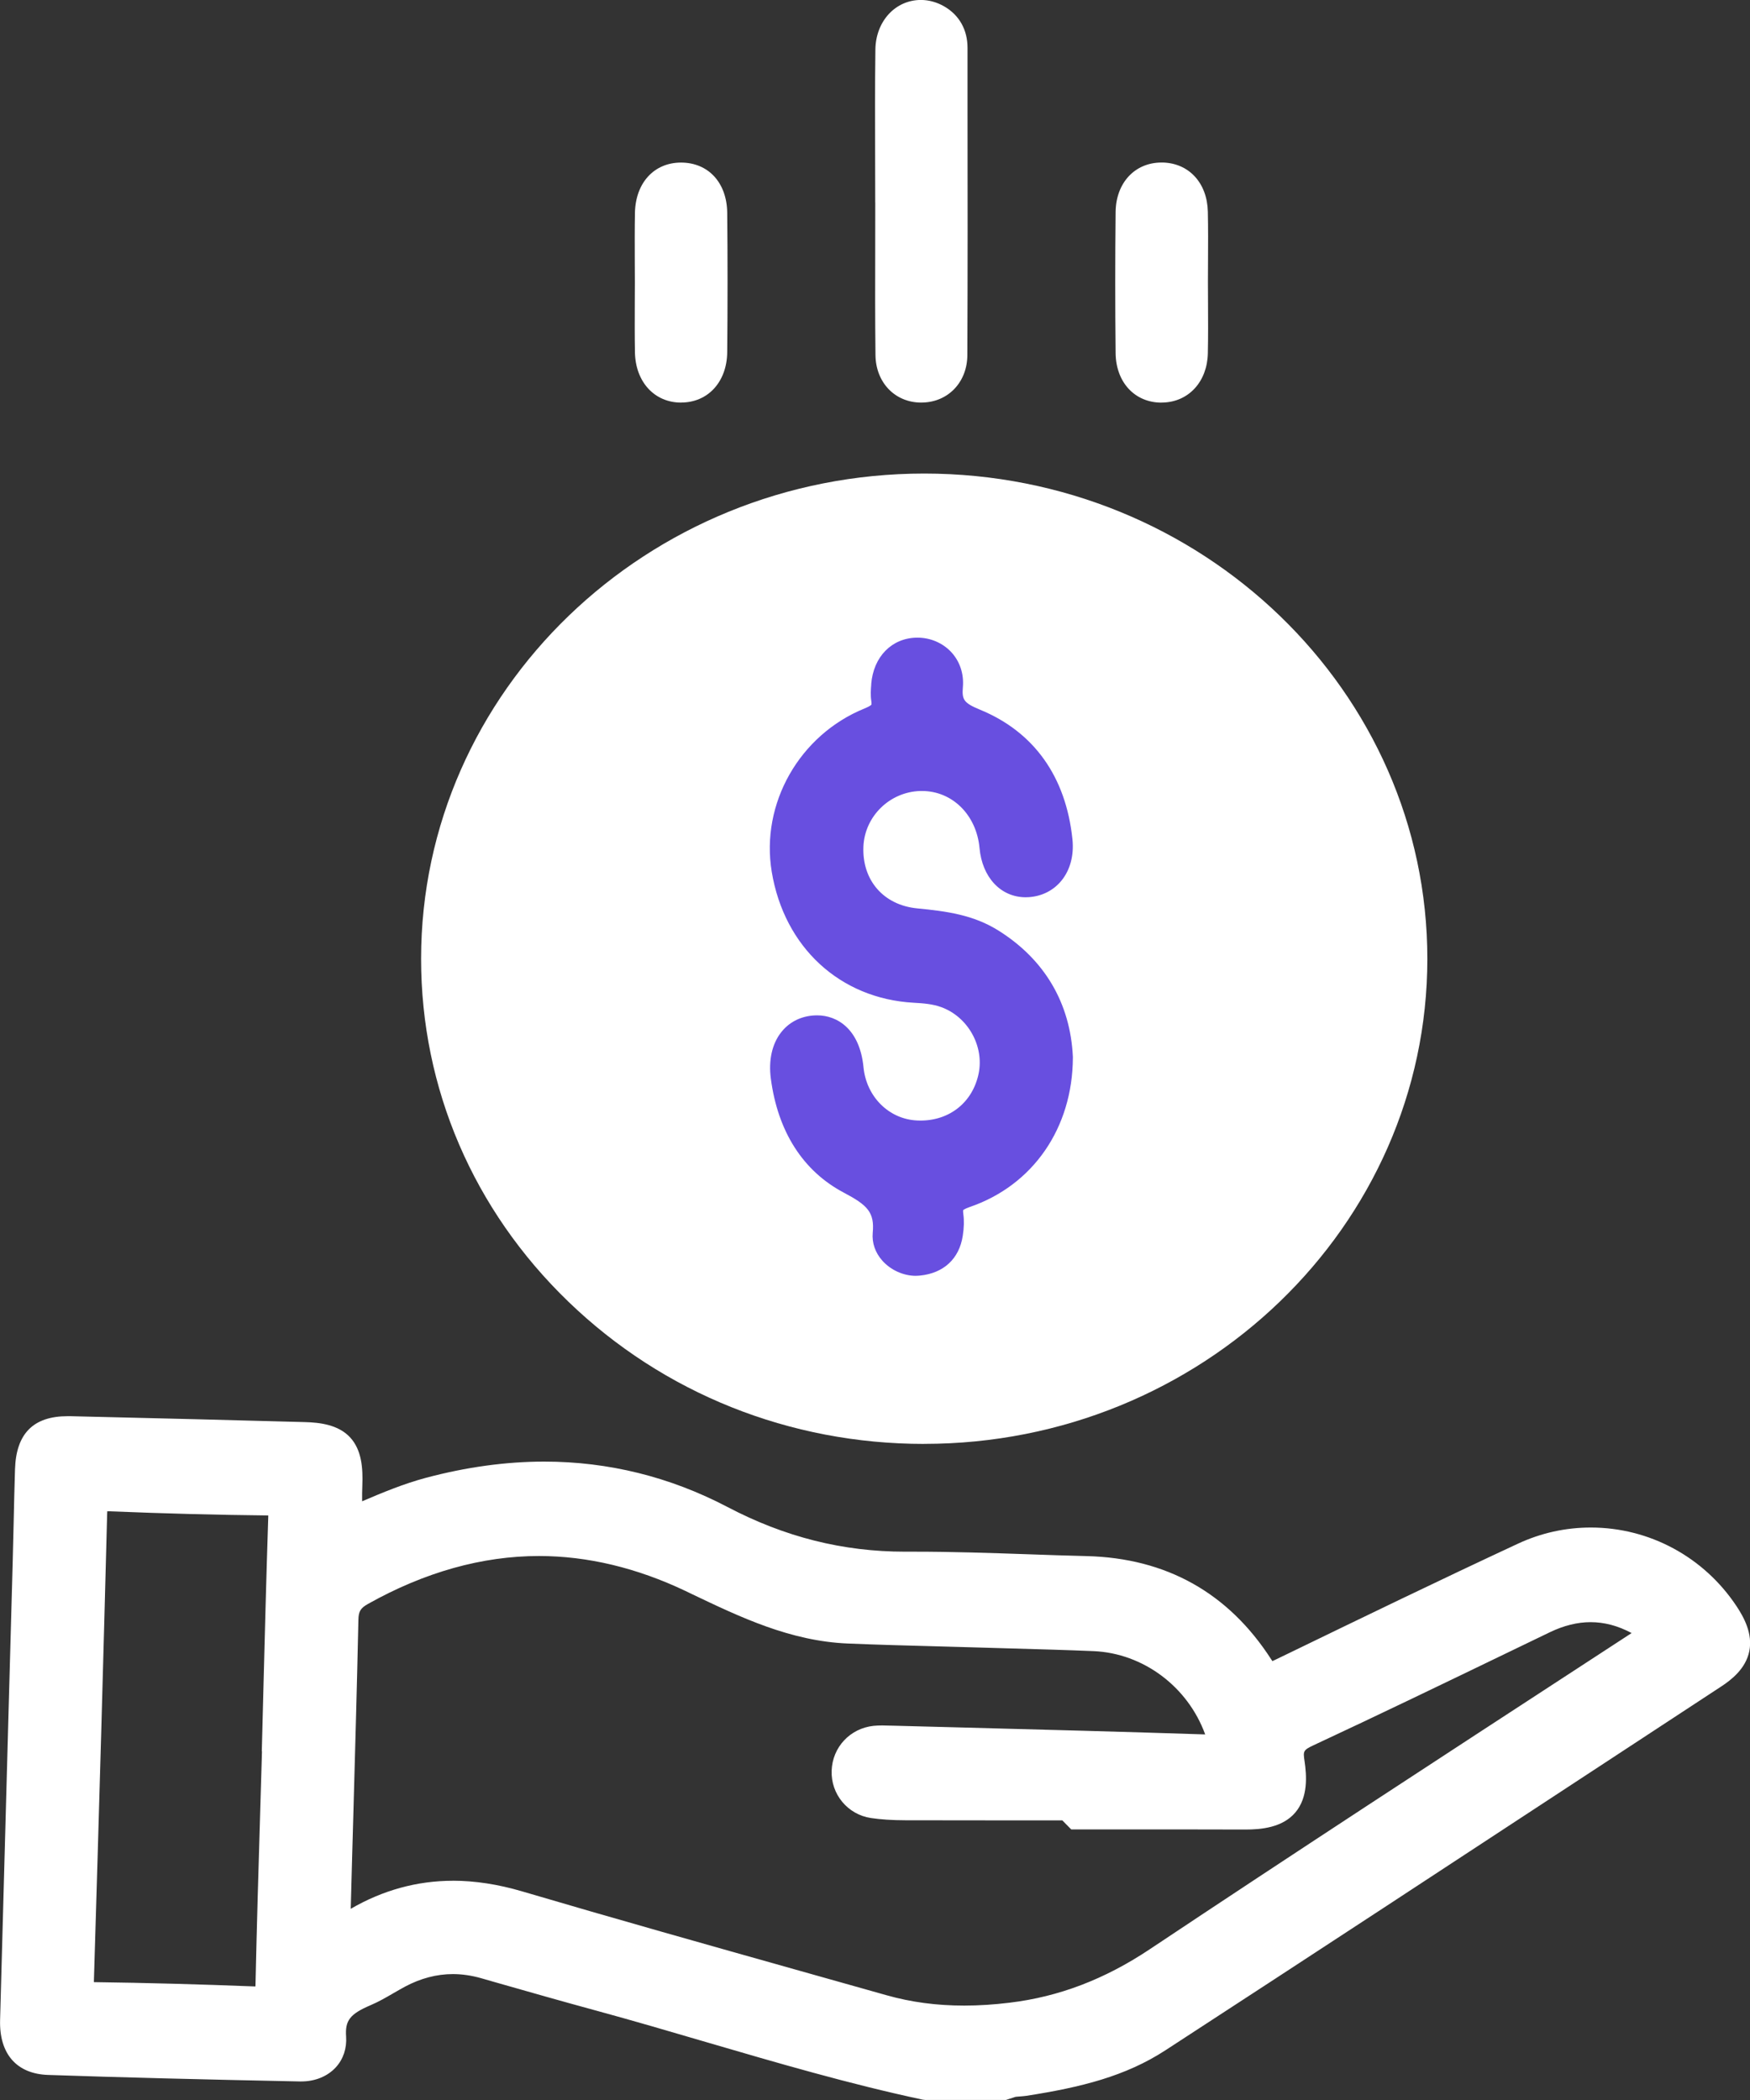
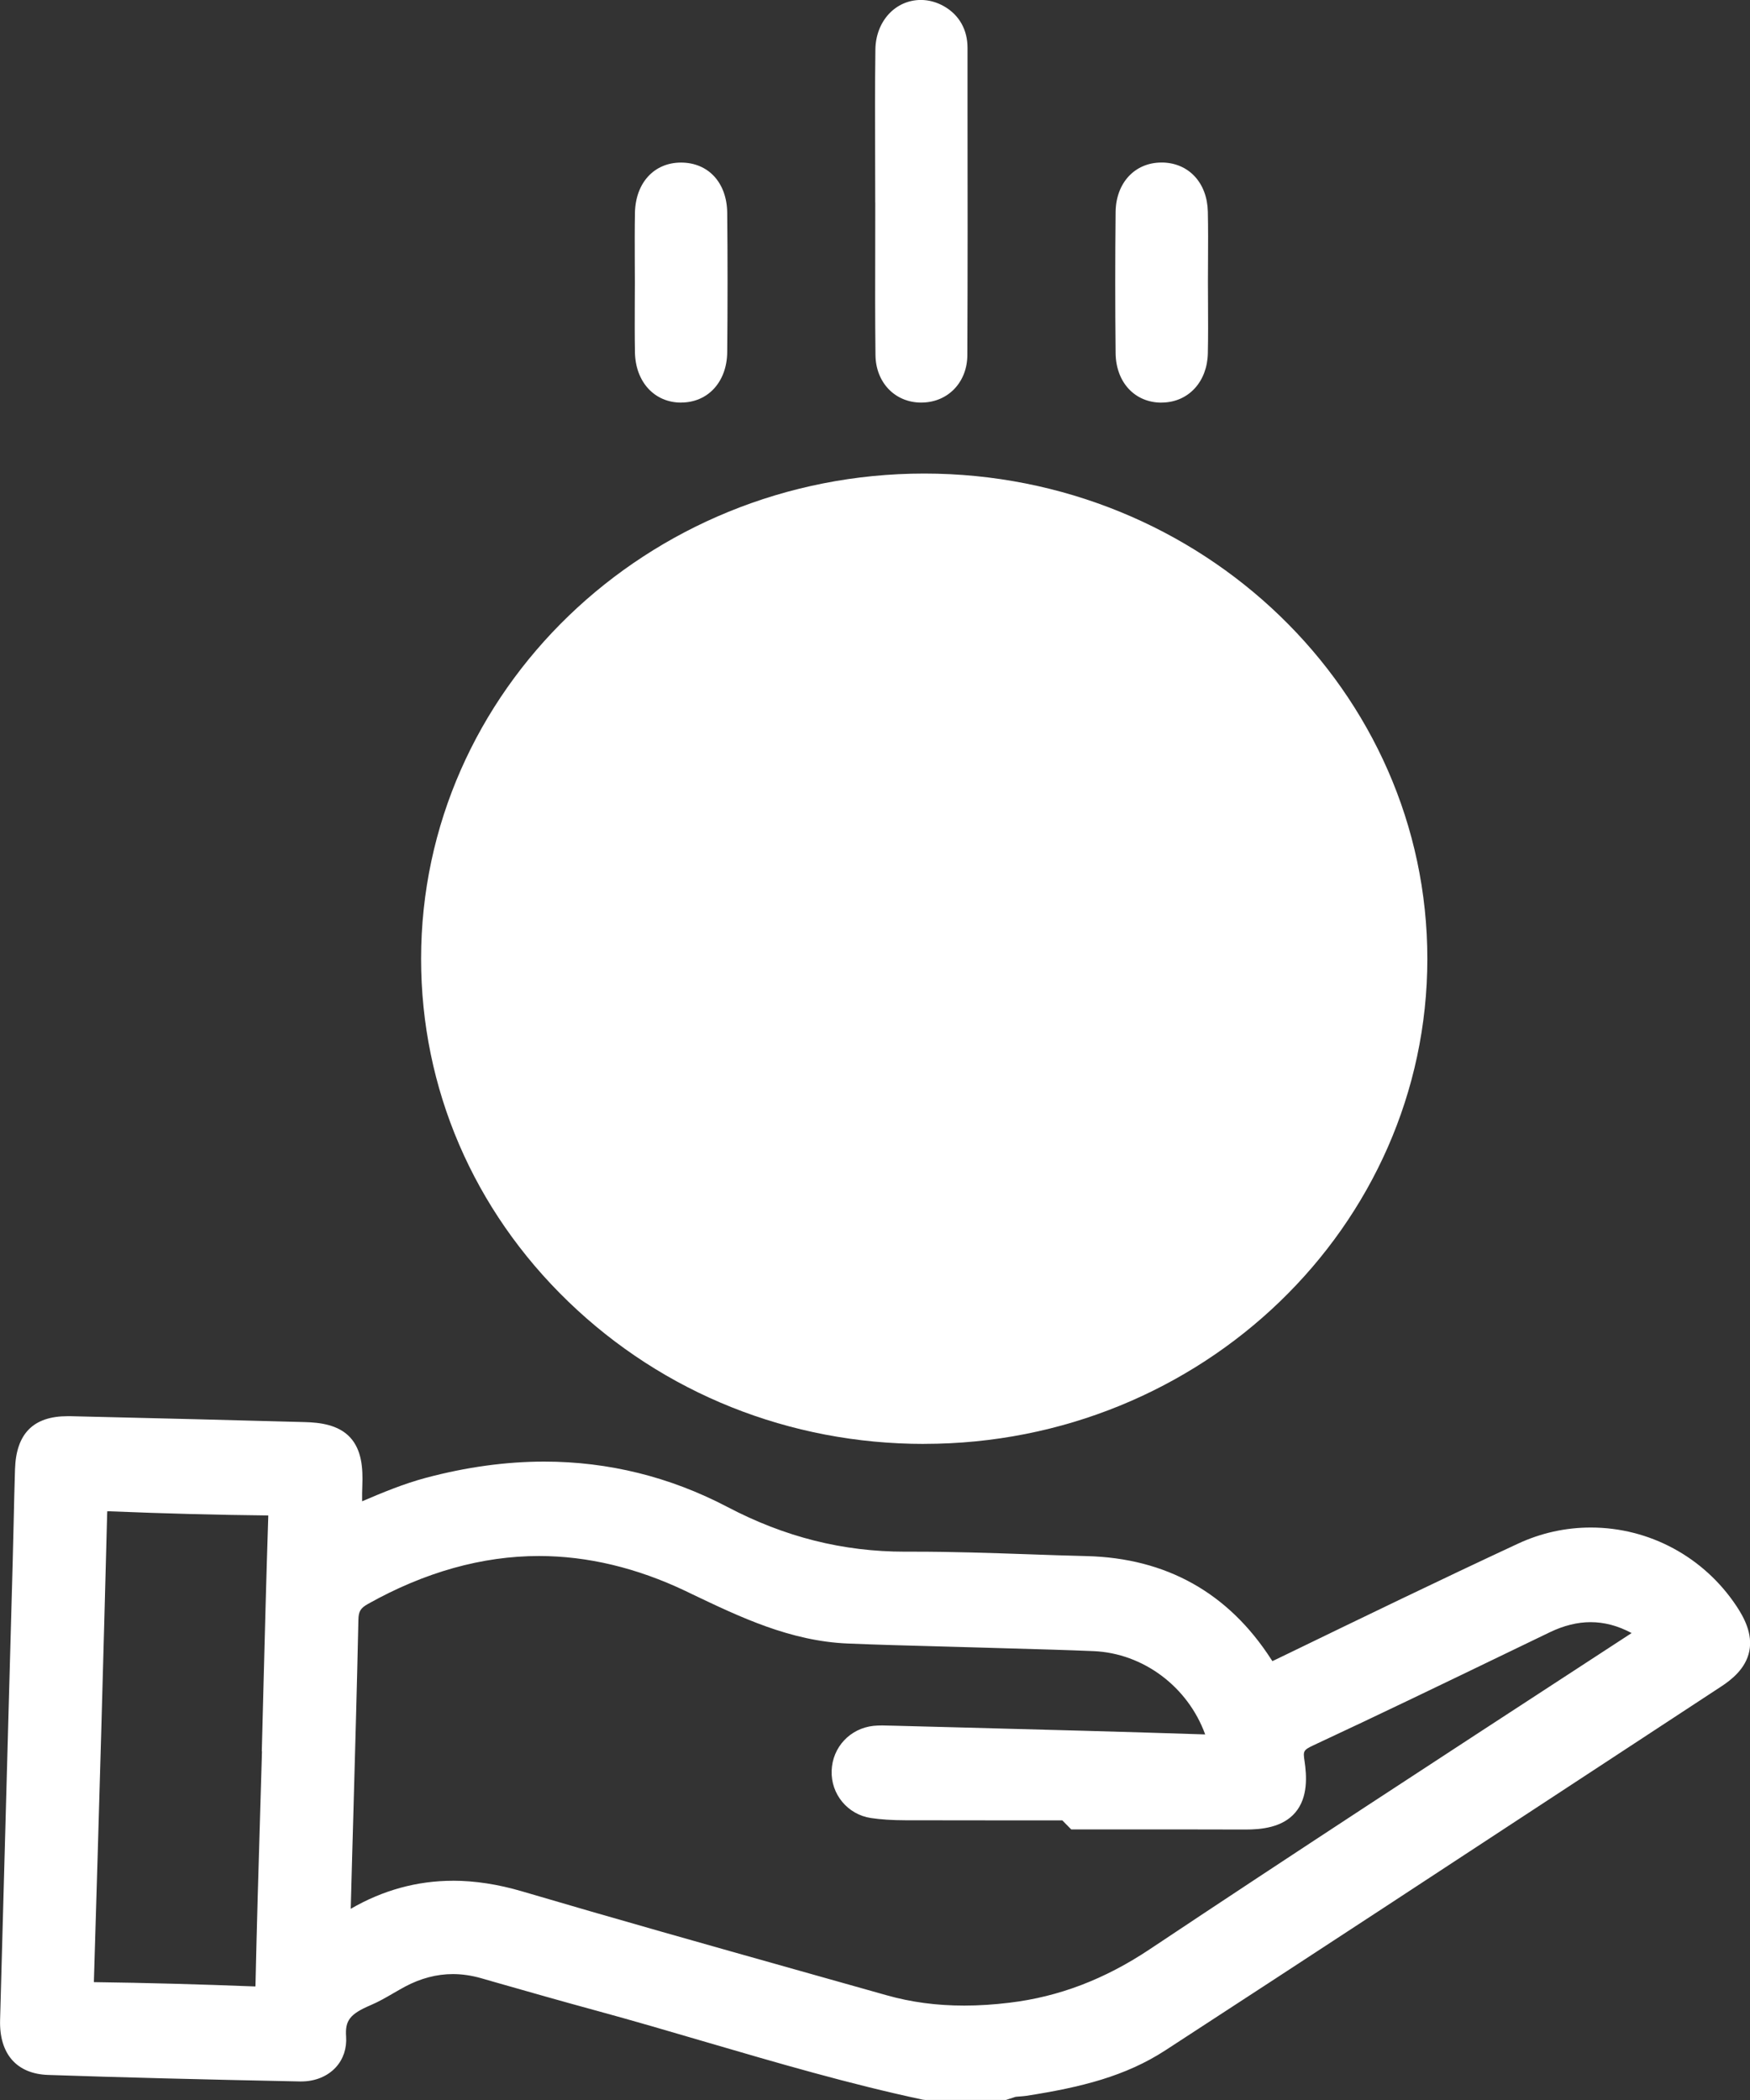
<svg xmlns="http://www.w3.org/2000/svg" width="40" height="48" viewBox="0 0 40 48" fill="none">
  <rect x="0" y="0" width="40" height="48" fill="#333333" stroke="none" />
  <g clip-path="url(#clip0_39_141)">
    <path d="M21.159 48L21.09 47.992C19.414 47.635 17.75 47.147 16.139 46.676C15.323 46.436 14.479 46.189 13.646 45.962C12.862 45.749 12.068 45.522 11.3 45.303L11.001 45.217C10.781 45.154 10.563 45.122 10.351 45.122C9.983 45.122 9.617 45.218 9.261 45.407C9.173 45.454 9.086 45.505 8.999 45.555C8.831 45.652 8.658 45.754 8.468 45.834C7.999 46.035 7.885 46.182 7.911 46.552C7.929 46.819 7.846 47.067 7.677 47.252C7.485 47.461 7.203 47.576 6.882 47.576H6.855C4.543 47.529 2.768 47.484 1.098 47.427C0.381 47.403 -0.019 46.946 0.002 46.173C0.065 43.831 0.13 41.488 0.195 39.146C0.226 38.014 0.258 36.883 0.289 35.75C0.297 35.436 0.304 35.123 0.312 34.809C0.321 34.4 0.33 33.993 0.343 33.584C0.368 32.767 0.762 32.37 1.547 32.37C1.566 32.37 1.586 32.37 1.607 32.37C3.662 32.418 5.365 32.461 6.969 32.505C7.309 32.514 7.733 32.563 8.003 32.855C8.274 33.149 8.296 33.574 8.282 33.952C8.277 34.069 8.276 34.19 8.277 34.315C8.746 34.115 9.23 33.913 9.738 33.778C10.657 33.533 11.566 33.408 12.44 33.408C13.907 33.408 15.315 33.757 16.627 34.445C17.938 35.133 19.266 35.467 20.686 35.467H20.907C21.763 35.467 22.63 35.496 23.468 35.525C23.917 35.541 24.382 35.557 24.838 35.568C26.656 35.613 28.074 36.406 29.053 37.923C29.065 37.941 29.075 37.956 29.083 37.968C29.097 37.962 29.115 37.955 29.138 37.943L29.422 37.806C31.145 36.97 32.927 36.107 34.694 35.285C35.222 35.039 35.784 34.915 36.362 34.915C37.702 34.915 38.949 35.589 39.695 36.717C39.858 36.964 40.066 37.339 39.984 37.742C39.903 38.14 39.577 38.395 39.338 38.551C38.414 39.157 37.489 39.763 36.566 40.369C33.315 42.502 29.954 44.707 26.638 46.864C25.721 47.46 24.706 47.71 23.463 47.904C23.409 47.912 23.358 47.915 23.313 47.919C23.268 47.922 23.2 47.926 23.186 47.936L22.993 47.999H21.161L21.159 48ZM10.351 42.988C10.855 42.988 11.386 43.07 11.933 43.231C14.045 43.854 16.201 44.461 18.285 45.048C18.946 45.234 19.605 45.42 20.266 45.606C20.826 45.764 21.406 45.842 22.039 45.842C22.369 45.842 22.718 45.82 23.076 45.776C24.201 45.641 25.248 45.242 26.276 44.557C29.59 42.348 32.982 40.138 36.262 38L37.294 37.327C36.979 37.159 36.671 37.078 36.355 37.078C36.056 37.078 35.744 37.155 35.428 37.307L34.489 37.76C33.031 38.464 31.524 39.192 30.031 39.888C29.788 40.001 29.784 40.026 29.817 40.246C29.868 40.587 29.902 41.081 29.607 41.429C29.311 41.778 28.815 41.818 28.468 41.818H28.451C27.914 41.816 27.378 41.815 26.841 41.815C26.449 41.815 24.878 41.816 24.486 41.816L24.281 41.608H22.517C21.909 41.608 21.301 41.608 20.694 41.606C20.388 41.605 20.138 41.589 19.908 41.555C19.376 41.476 18.989 41.01 19.009 40.471C19.028 39.935 19.431 39.505 19.966 39.448C20.027 39.442 20.092 39.439 20.167 39.439C20.223 39.439 20.28 39.441 20.337 39.443L20.401 39.444C20.947 39.459 21.494 39.473 22.04 39.487C23.845 39.534 25.711 39.584 27.547 39.644C27.151 38.552 26.13 37.788 24.995 37.74C24.38 37.714 23.753 37.697 23.147 37.68C22.907 37.673 22.668 37.667 22.428 37.659C22.096 37.649 21.764 37.641 21.432 37.631C20.758 37.613 20.061 37.595 19.375 37.566C18.064 37.511 16.92 36.964 15.813 36.435L15.672 36.367C14.557 35.836 13.429 35.566 12.319 35.566C11.022 35.566 9.709 35.934 8.415 36.659C8.24 36.757 8.196 36.829 8.192 37.025C8.16 38.513 8.117 40.025 8.076 41.487C8.056 42.202 8.035 42.916 8.017 43.63C8.75 43.204 9.535 42.989 10.351 42.989V42.988ZM2.147 45.306C3.325 45.321 4.558 45.355 5.812 45.404C5.821 45.404 5.831 45.404 5.839 45.404C5.839 45.394 5.839 45.384 5.84 45.372C5.869 44.032 5.909 42.673 5.949 41.357C5.962 40.916 5.976 40.474 5.988 40.032L5.984 40.029L6.018 38.712C6.052 37.392 6.087 36.028 6.131 34.686C6.131 34.668 6.131 34.653 6.132 34.639C6.13 34.639 6.127 34.639 6.125 34.639C4.97 34.627 3.783 34.596 2.5 34.544C2.488 34.544 2.456 34.544 2.452 34.544C2.451 34.56 2.45 34.581 2.449 34.606C2.366 37.823 2.267 41.316 2.146 45.289C2.146 45.294 2.146 45.3 2.146 45.306H2.147Z" fill="white" />
    <path d="M21.121 33.004C18.05 33.004 15.164 31.849 12.992 29.753C10.819 27.658 9.624 24.873 9.625 21.913C9.627 15.798 14.787 10.824 21.127 10.824C27.471 10.826 32.627 15.803 32.625 21.918C32.623 28.031 27.464 33.003 21.123 33.003H21.122L21.121 33.004Z" fill="white" />
    <path d="M21.058 9.202C20.458 9.202 20.018 8.745 20.011 8.116C20.001 7.285 20.003 6.44 20.005 5.623C20.005 5.29 20.006 4.958 20.006 4.625L20.005 4.624C20.005 4.282 20.004 3.939 20.003 3.597C20 2.789 19.998 1.953 20.009 1.13C20.018 0.485 20.466 -0.001 21.05 -0.001C21.231 -0.001 21.414 0.05 21.58 0.145C21.925 0.343 22.115 0.68 22.115 1.094V2.483C22.118 4.33 22.119 6.24 22.111 8.117C22.108 8.729 21.68 9.185 21.09 9.201H21.058V9.202Z" fill="white" />
    <path d="M26.549 9.203C25.939 9.203 25.508 8.74 25.5 8.075C25.488 7 25.488 5.913 25.5 4.844C25.507 4.18 25.939 3.715 26.549 3.715C26.561 3.715 26.573 3.715 26.585 3.715C27.181 3.734 27.593 4.185 27.608 4.839C27.616 5.217 27.614 5.599 27.612 5.969C27.612 6.125 27.61 6.28 27.61 6.436C27.61 6.6 27.61 6.765 27.612 6.929C27.614 7.305 27.616 7.693 27.608 8.076C27.594 8.72 27.174 9.182 26.586 9.201C26.574 9.201 26.561 9.201 26.549 9.201V9.203Z" fill="white" />
    <path d="M15.567 9.202C14.96 9.202 14.527 8.731 14.513 8.057C14.506 7.683 14.508 7.305 14.509 6.94C14.509 6.78 14.511 6.62 14.511 6.46C14.511 6.3 14.511 6.139 14.509 5.979C14.508 5.614 14.506 5.237 14.513 4.864C14.527 4.179 14.95 3.717 15.565 3.716C16.192 3.716 16.615 4.178 16.622 4.865C16.632 5.9 16.632 6.971 16.622 8.05C16.615 8.728 16.182 9.201 15.568 9.201H15.566L15.567 9.202Z" fill="white" />
-     <path d="M20.937 29.162C20.65 29.162 20.363 29.032 20.17 28.818C20.006 28.635 19.927 28.408 19.948 28.178C19.992 27.711 19.83 27.547 19.29 27.262C18.356 26.77 17.778 25.867 17.619 24.652C17.564 24.235 17.647 23.86 17.854 23.597C18.027 23.375 18.273 23.242 18.566 23.213C18.605 23.21 18.642 23.208 18.679 23.208C19.135 23.208 19.651 23.519 19.737 24.393C19.803 25.069 20.318 25.581 20.962 25.611C20.988 25.612 21.014 25.613 21.039 25.613C21.711 25.613 22.232 25.192 22.368 24.542C22.499 23.912 22.125 23.243 21.516 23.021C21.321 22.949 21.105 22.932 20.884 22.92C19.198 22.826 17.926 21.651 17.64 19.928C17.381 18.368 18.273 16.798 19.76 16.194C19.894 16.14 19.916 16.108 19.918 16.107C19.918 16.107 19.925 16.083 19.915 16.019C19.895 15.884 19.905 15.759 19.914 15.648V15.631C19.965 15.012 20.38 14.587 20.948 14.575H20.972C21.27 14.575 21.553 14.698 21.749 14.912C21.941 15.123 22.033 15.403 22.009 15.7C21.986 15.987 22.017 16.064 22.404 16.223C23.635 16.73 24.364 17.753 24.513 19.184C24.551 19.552 24.46 19.89 24.257 20.135C24.076 20.354 23.815 20.485 23.523 20.506C23.497 20.508 23.472 20.509 23.446 20.509C22.875 20.509 22.45 20.056 22.389 19.383C22.32 18.627 21.767 18.08 21.075 18.08C21.061 18.08 21.047 18.08 21.033 18.08C20.334 18.101 19.764 18.66 19.735 19.352C19.703 20.122 20.197 20.688 20.964 20.763C21.641 20.828 22.247 20.912 22.814 21.265C23.874 21.926 24.465 22.926 24.523 24.157V24.174C24.516 25.786 23.611 27.094 22.162 27.59C22.047 27.63 22.019 27.658 22.015 27.661C22.015 27.661 22.01 27.687 22.019 27.752C22.039 27.897 22.035 28.059 22.006 28.247C21.926 28.771 21.569 29.103 21.027 29.156C20.997 29.159 20.967 29.161 20.936 29.161L20.937 29.162Z" fill="#684FE0" />
  </g>
  <defs>
    <clipPath id="clip0_39_141">
      <rect width="40" height="48" fill="white" />
    </clipPath>
  </defs>
</svg>